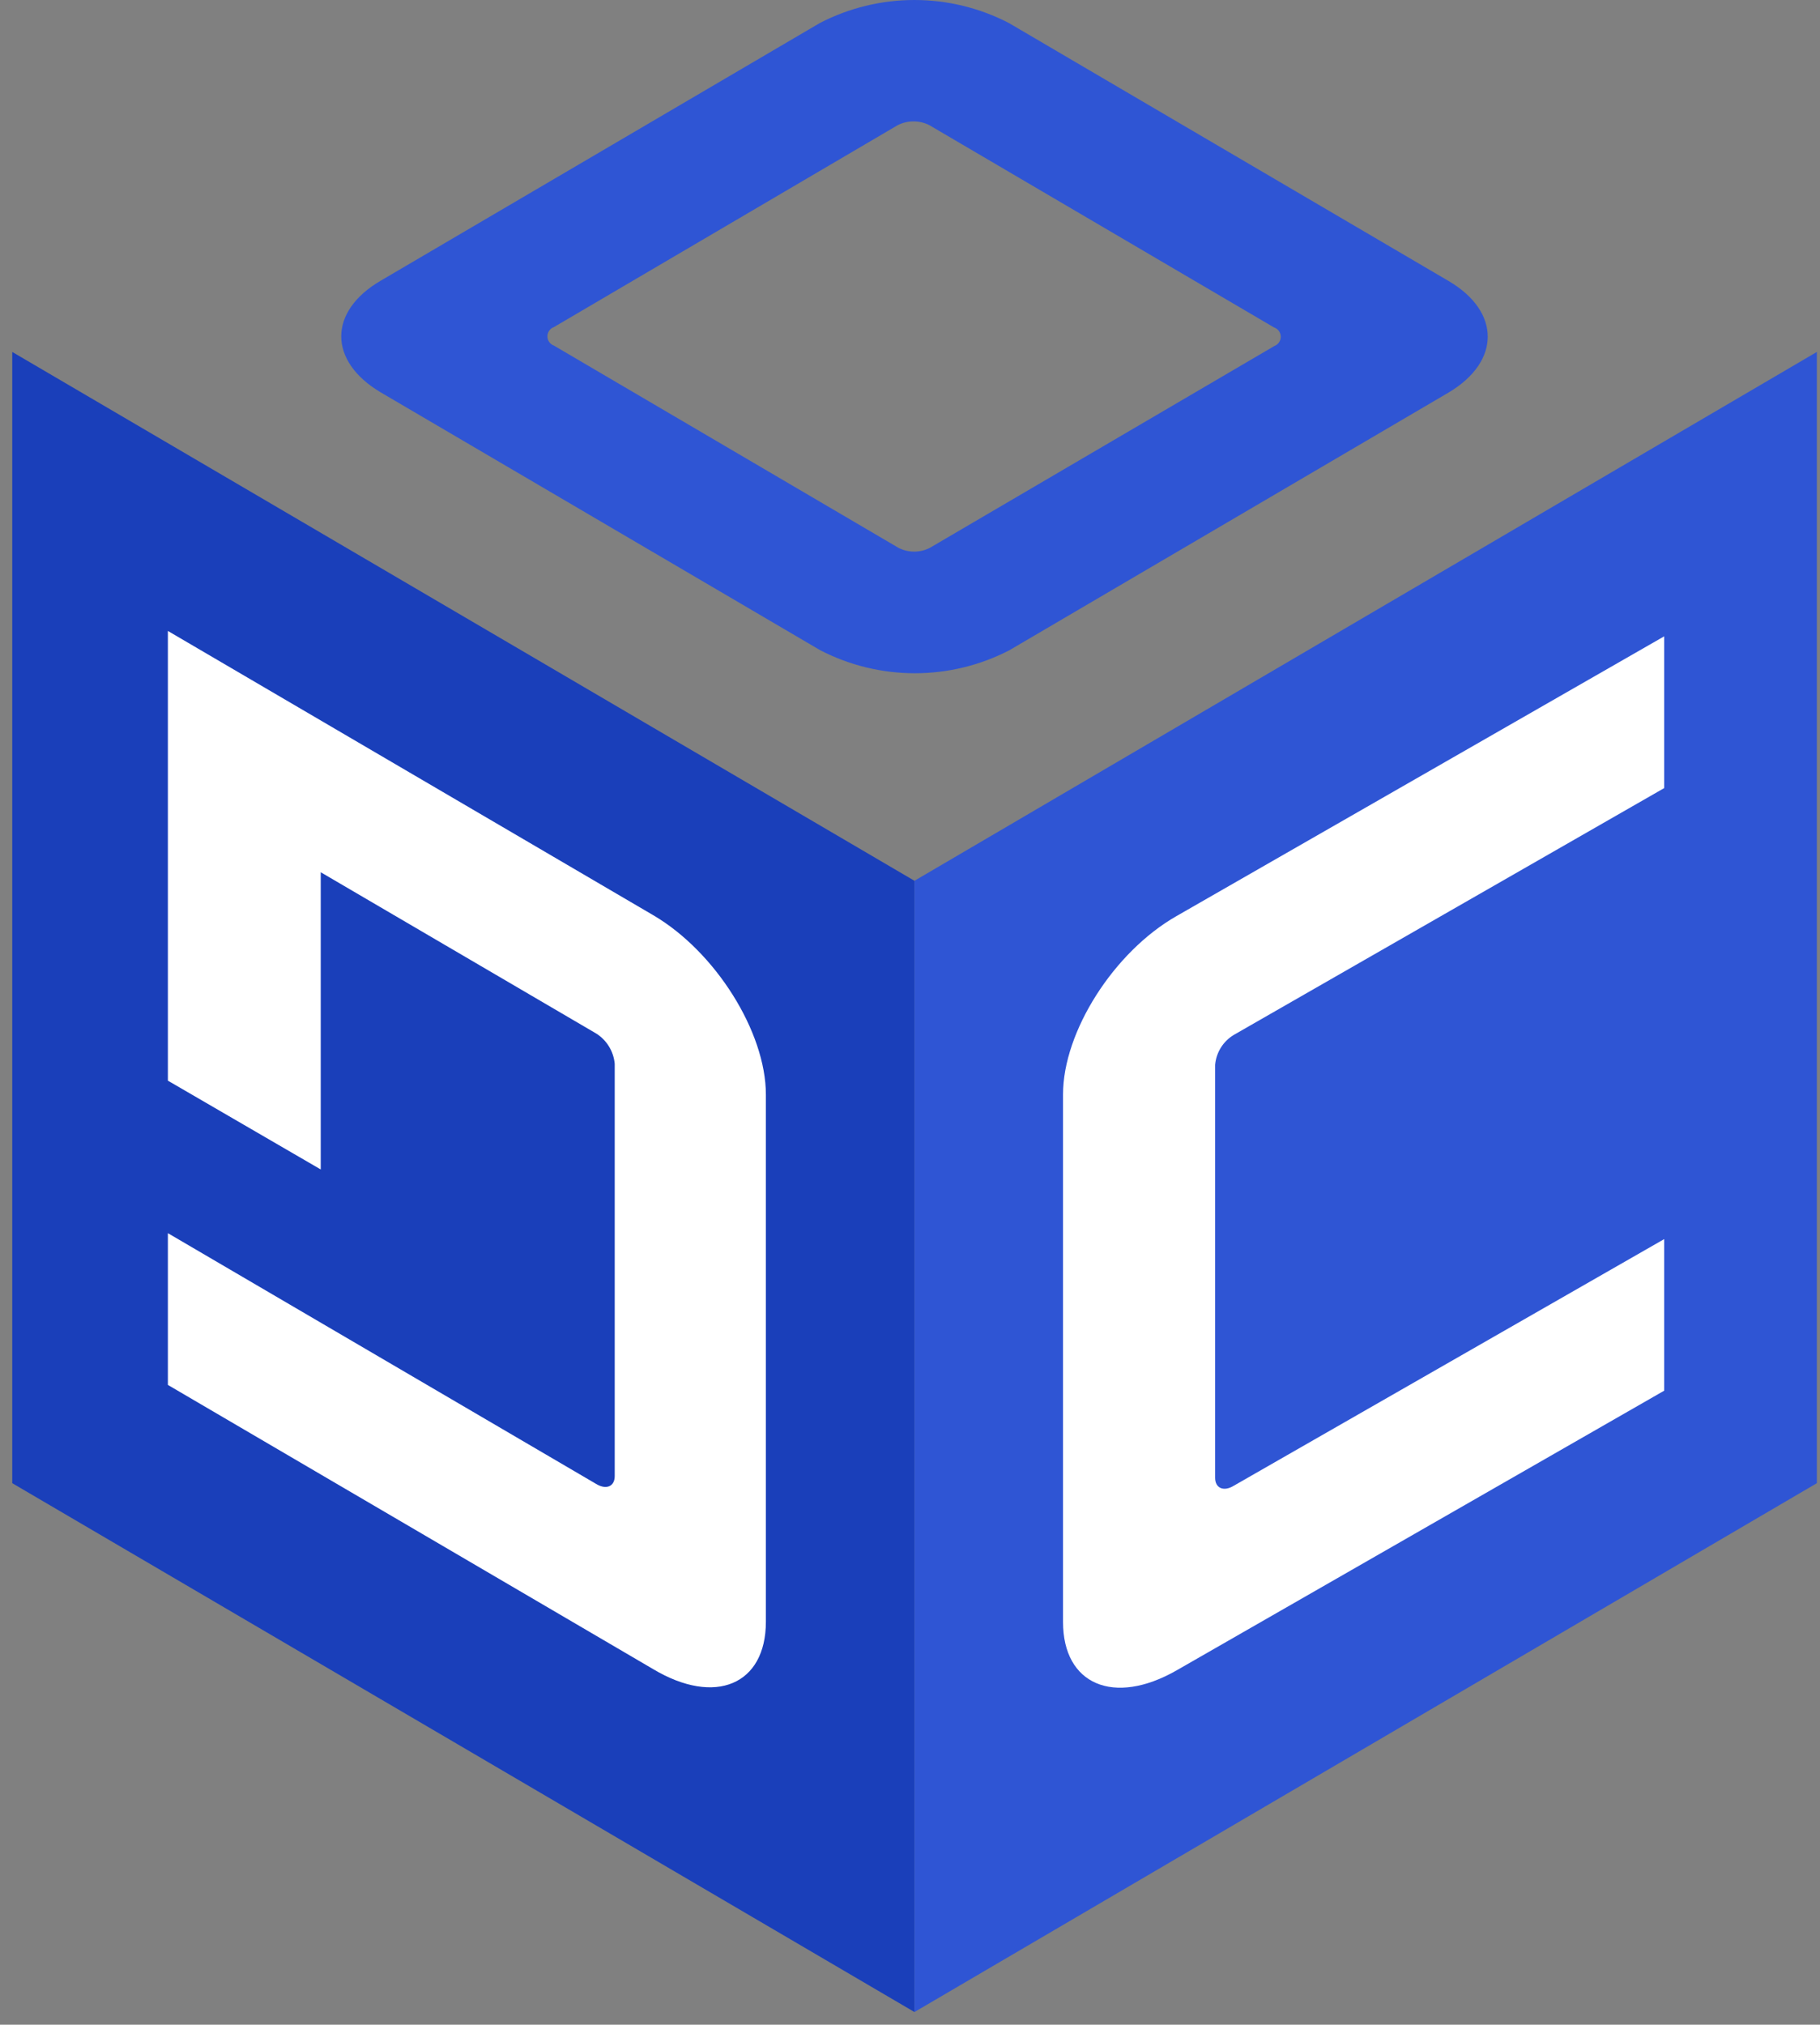
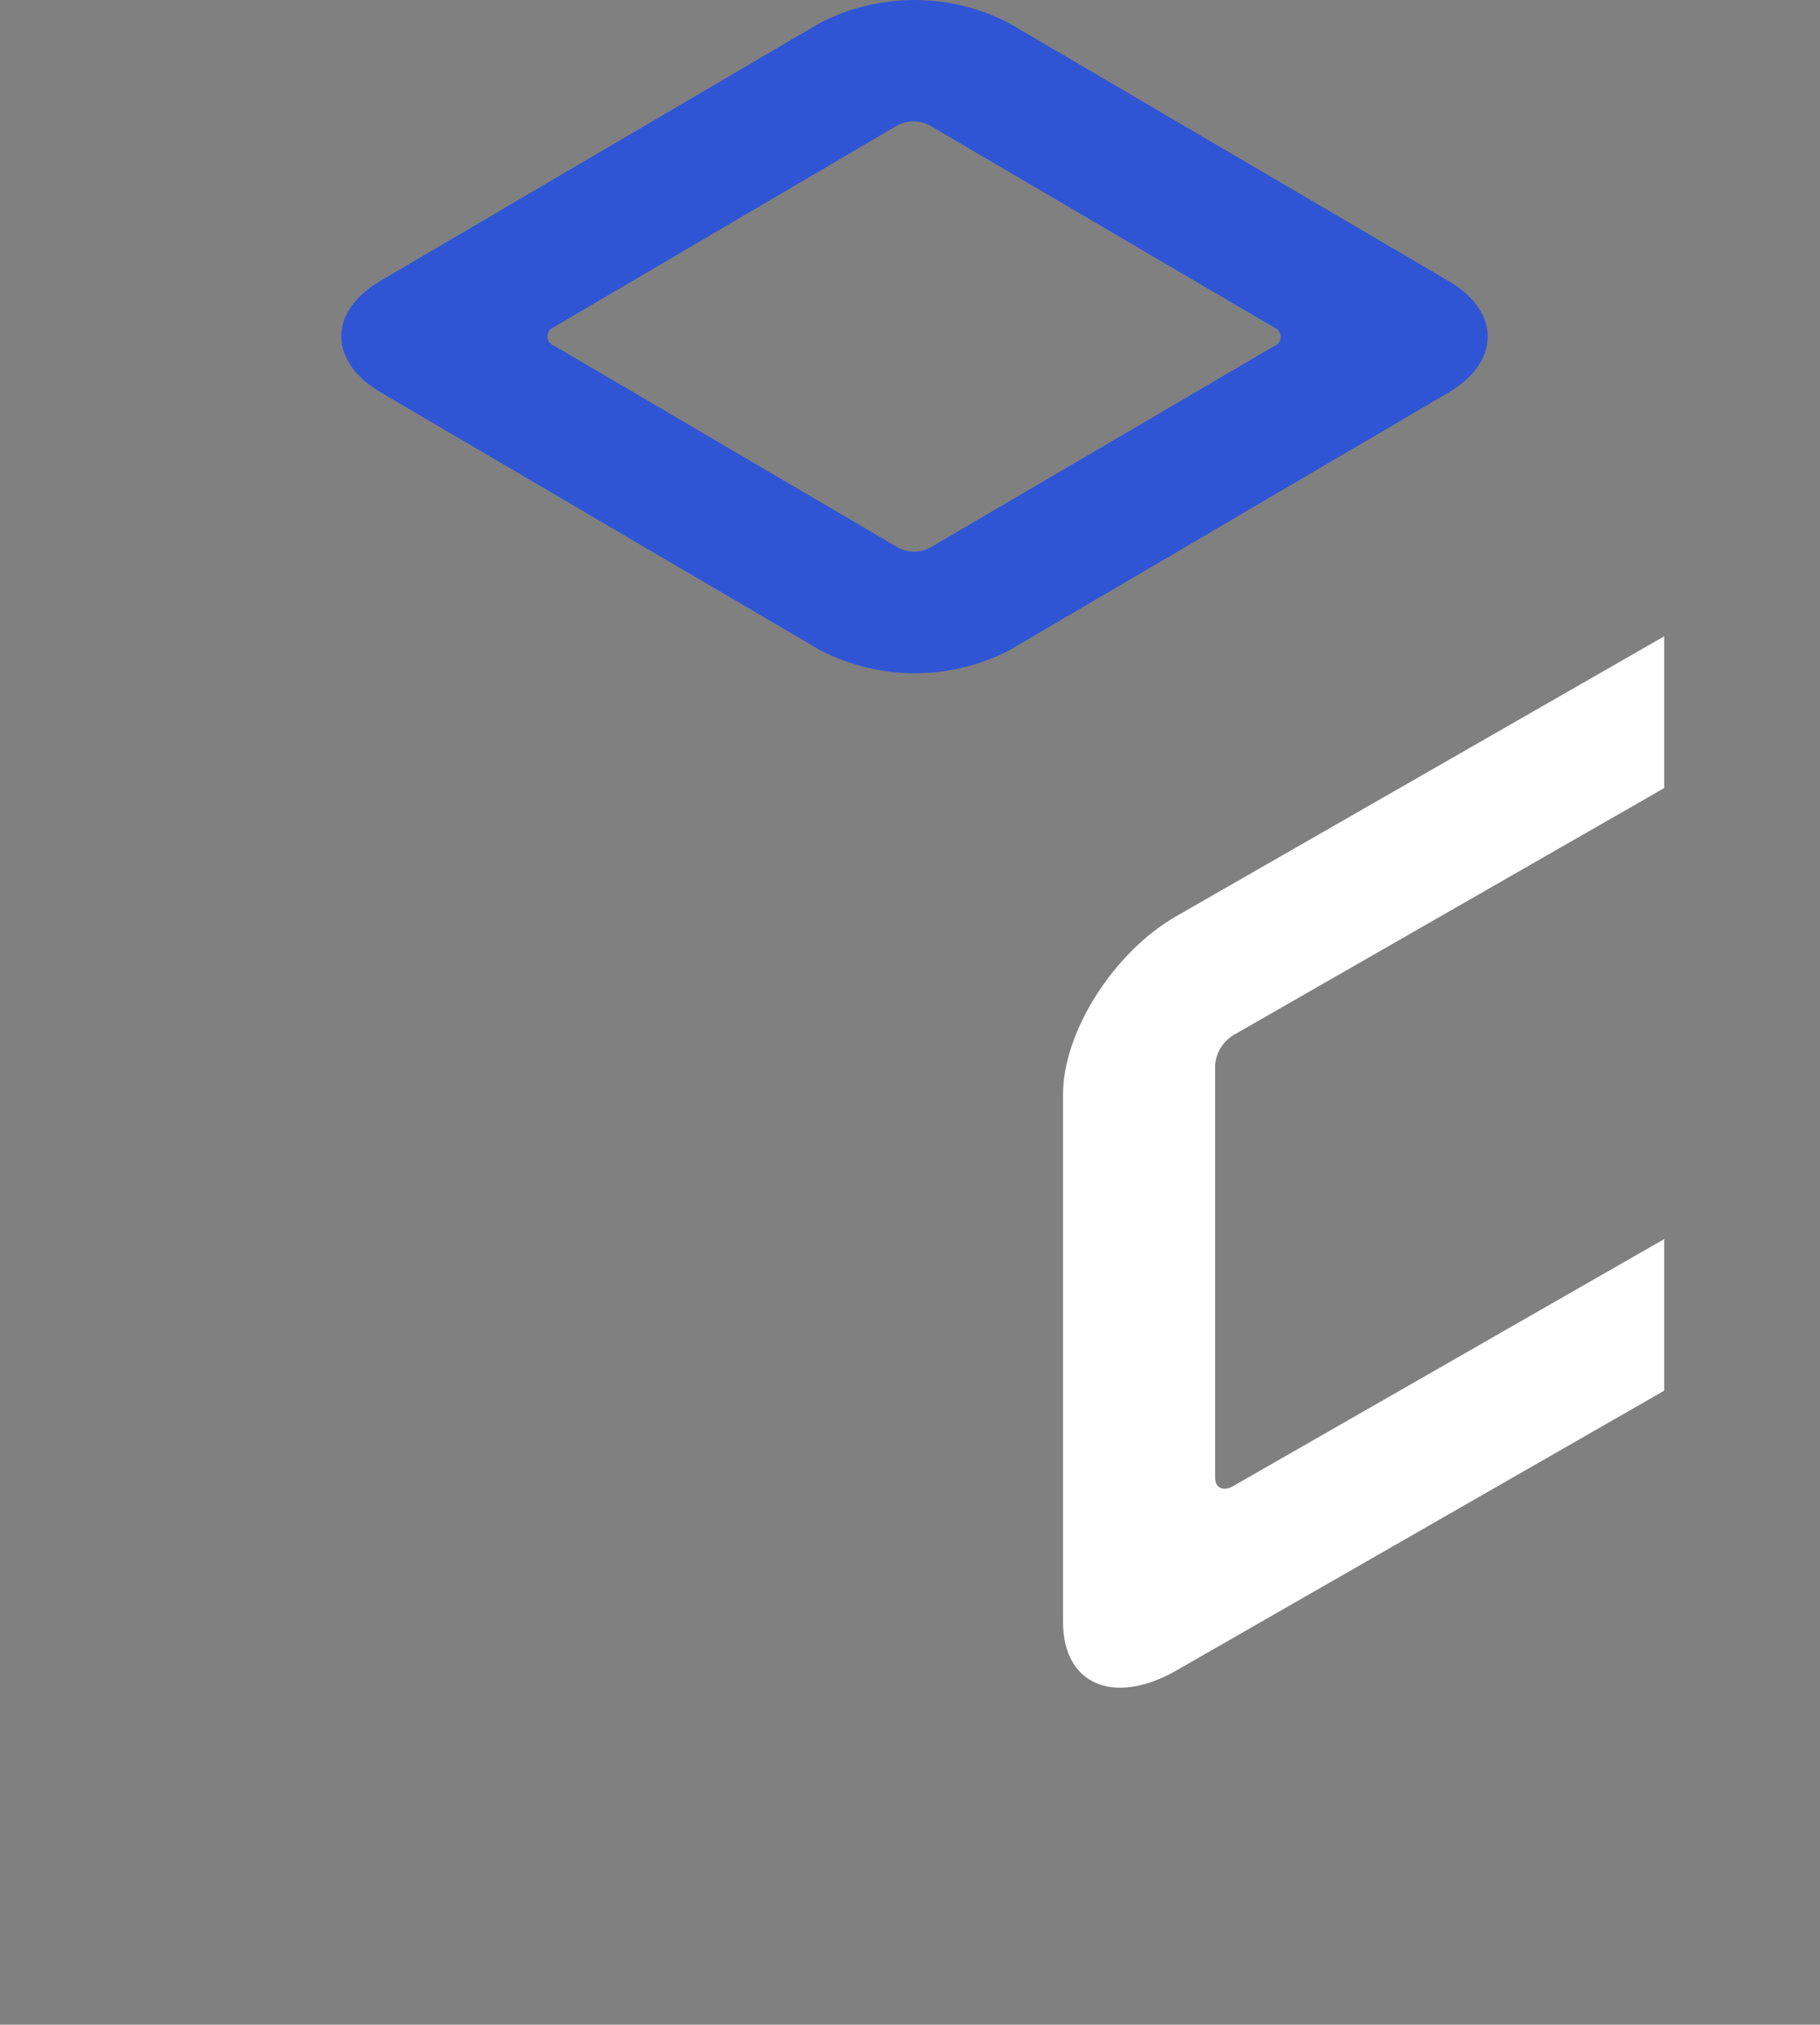
<svg xmlns="http://www.w3.org/2000/svg" width="98" height="109" viewBox="0 0 98 109" fill="none">
  <rect x="0" y="0" width="98" height="109" fill="#808080" stroke="none" />
-   <path d="M49.24 108.317L0.66 79.847V18.947L49.24 47.417V108.317Z" fill="#1A3FBA" />
-   <path d="M49.24 108.317L97.83 79.847V18.947L49.24 47.417V108.317Z" fill="#2F55D4" />
  <path d="M89.61 34.257V42.427L66.43 55.717C66.148 55.888 65.911 56.122 65.737 56.402C65.563 56.682 65.458 56.999 65.43 57.327V79.557C65.43 80.117 65.89 80.317 66.43 79.987L89.61 66.707V74.867L63.35 89.927C59.97 91.857 57.24 90.687 57.24 87.317V58.917C57.24 55.547 59.97 51.247 63.35 49.317L89.61 34.257Z" fill="white" />
-   <path d="M35.17 49.267L9.04 33.967V58.177L17.27 62.957V46.957L32.1 55.637C32.381 55.814 32.617 56.053 32.79 56.335C32.964 56.618 33.07 56.937 33.1 57.267V79.467C33.1 80.027 32.64 80.217 32.1 79.887L9.04 66.387V74.557L35.17 89.857C38.52 91.857 41.24 90.687 41.24 87.307V58.927C41.24 55.557 38.52 51.227 35.17 49.267Z" fill="white" />
  <path d="M78 15.127L54.32 1.237C52.748 0.424 51.005 0 49.235 0C47.466 0 45.722 0.424 44.15 1.237L20.49 15.117C17.67 16.767 17.67 19.437 20.49 21.117L44.17 35.007C45.744 35.82 47.489 36.244 49.26 36.244C51.031 36.244 52.777 35.82 54.35 35.007L78.01 21.127C80.81 19.457 80.81 16.777 78 15.127ZM68.62 18.627L50.08 29.487C49.816 29.625 49.523 29.696 49.225 29.696C48.927 29.696 48.634 29.625 48.37 29.487L29.83 18.607C29.727 18.571 29.637 18.503 29.573 18.413C29.51 18.324 29.476 18.217 29.476 18.107C29.476 17.997 29.51 17.89 29.573 17.801C29.637 17.711 29.727 17.643 29.83 17.607L48.34 6.737C48.604 6.604 48.895 6.535 49.19 6.535C49.485 6.535 49.776 6.604 50.04 6.737L68.6 17.627C68.704 17.661 68.796 17.727 68.861 17.815C68.926 17.904 68.962 18.01 68.965 18.12C68.967 18.23 68.935 18.337 68.873 18.428C68.811 18.519 68.723 18.589 68.62 18.627Z" fill="#2F55D4" />
</svg>